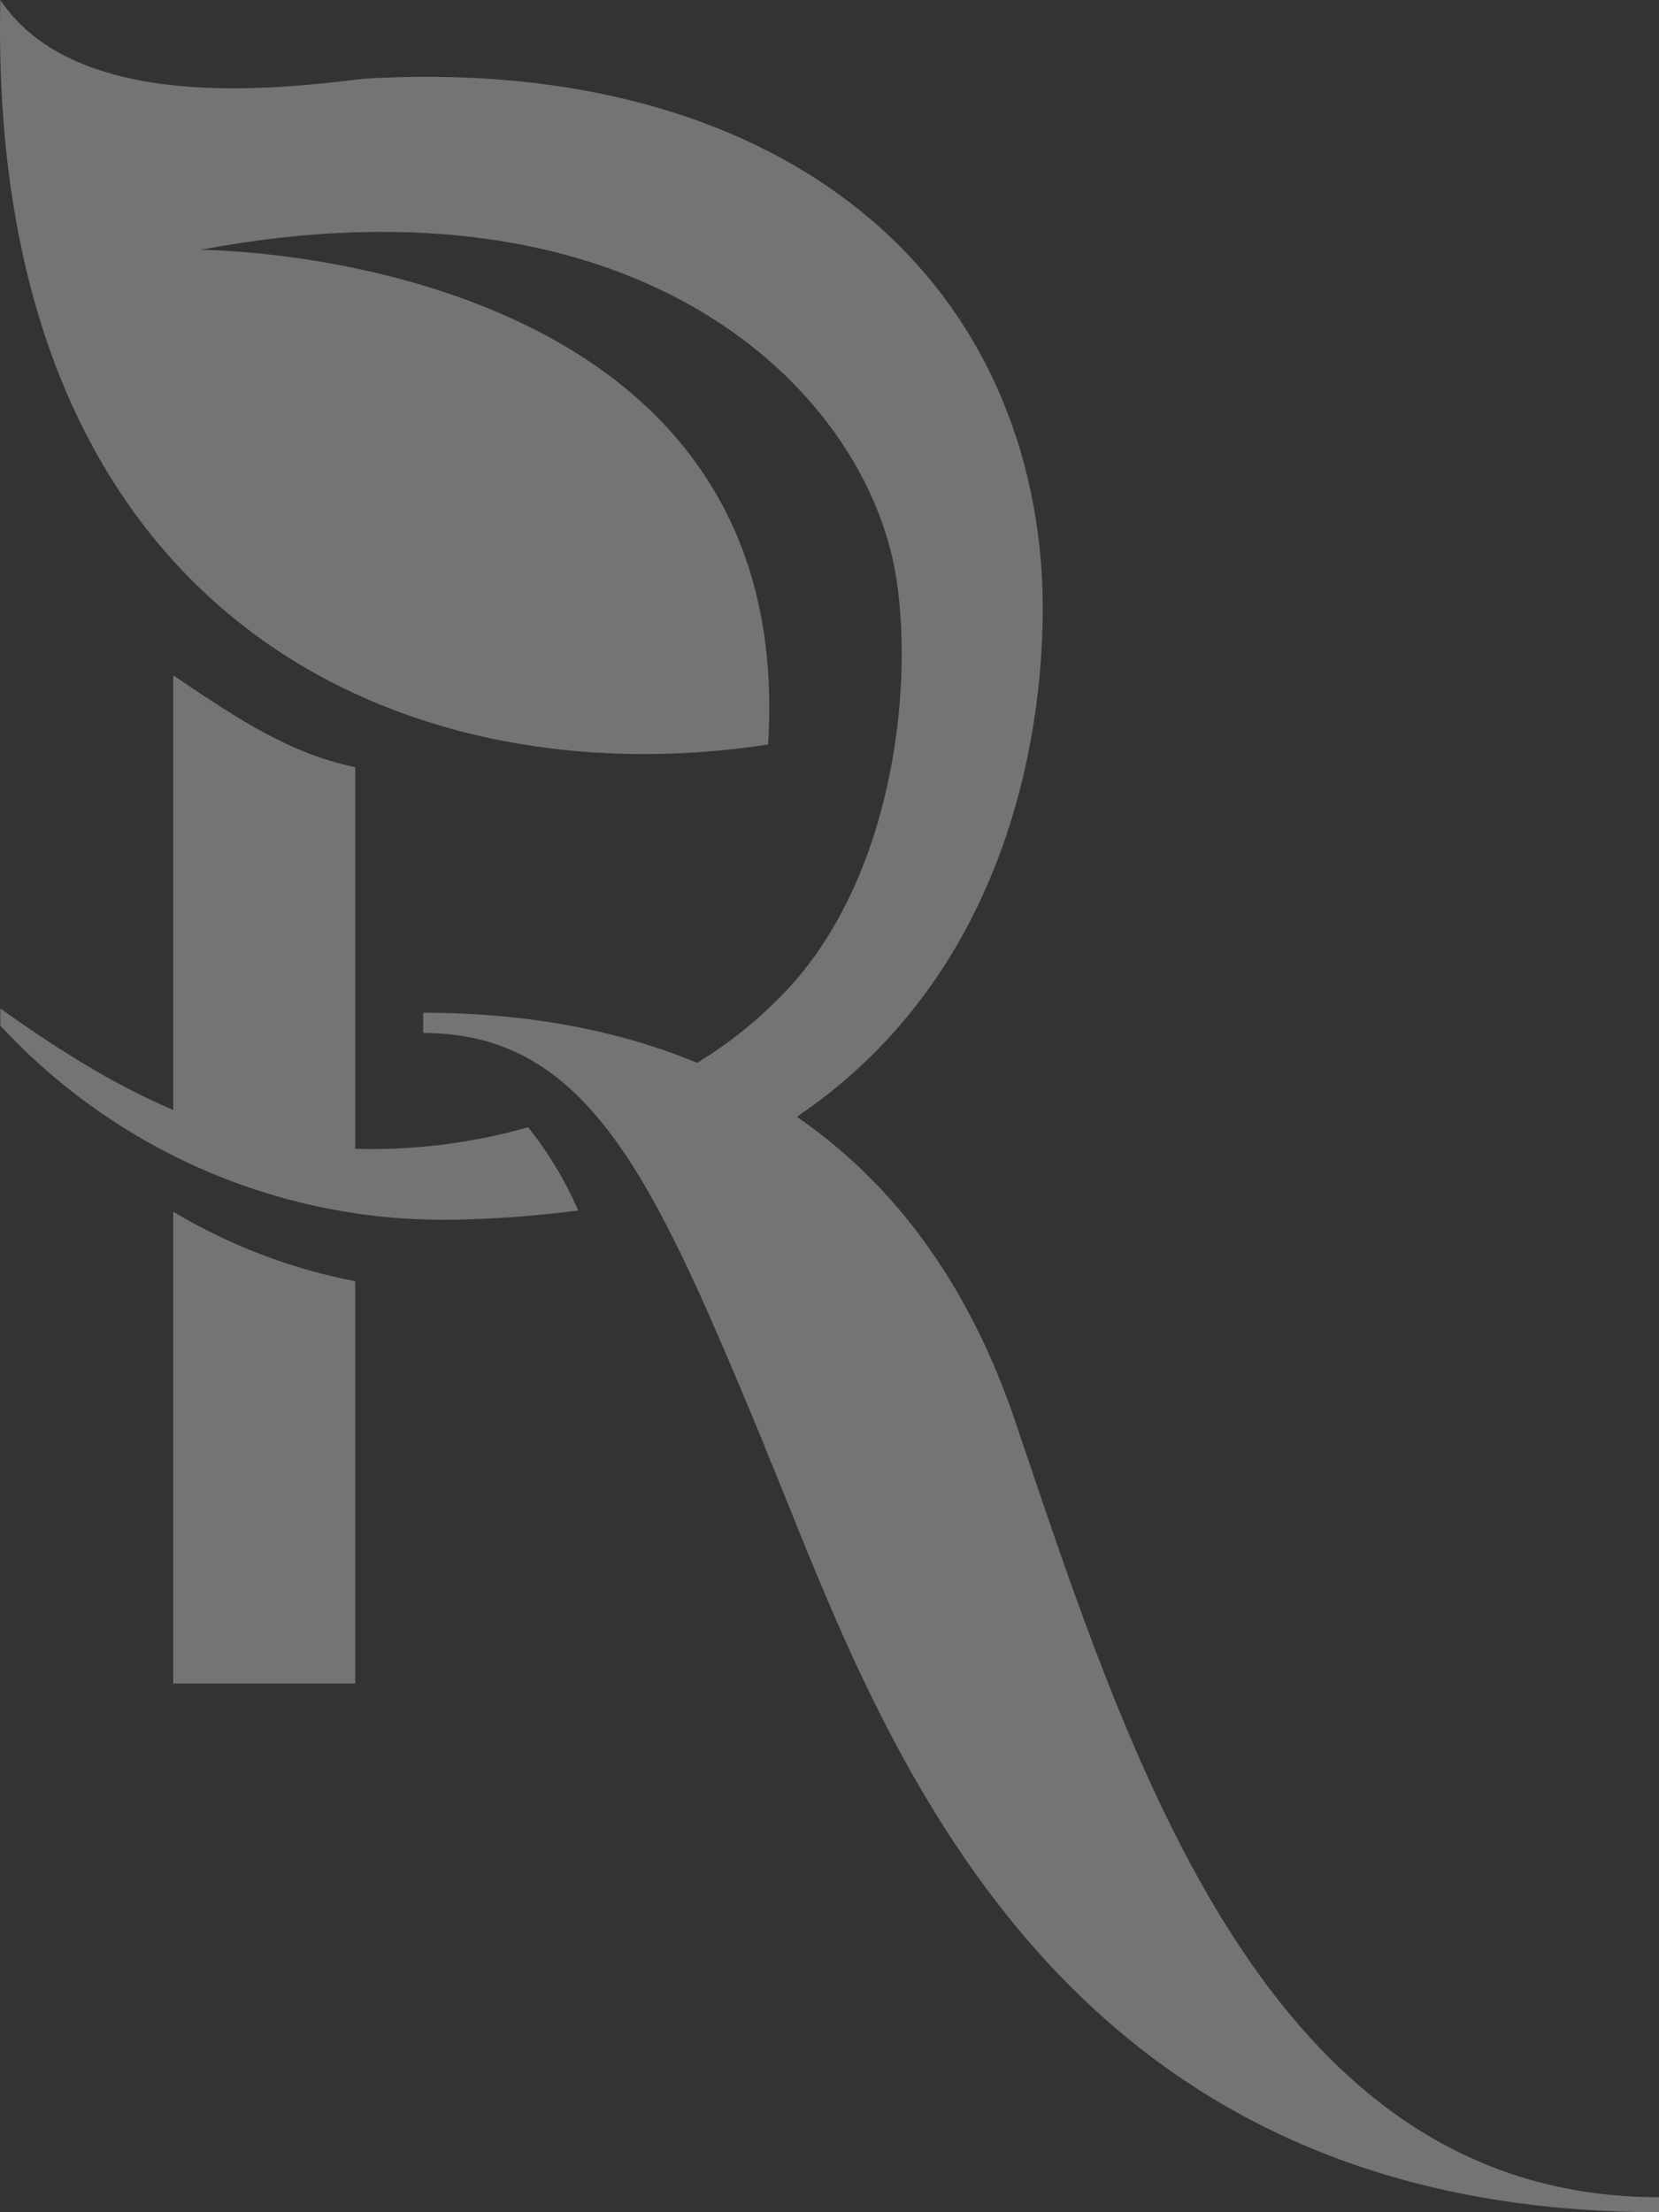
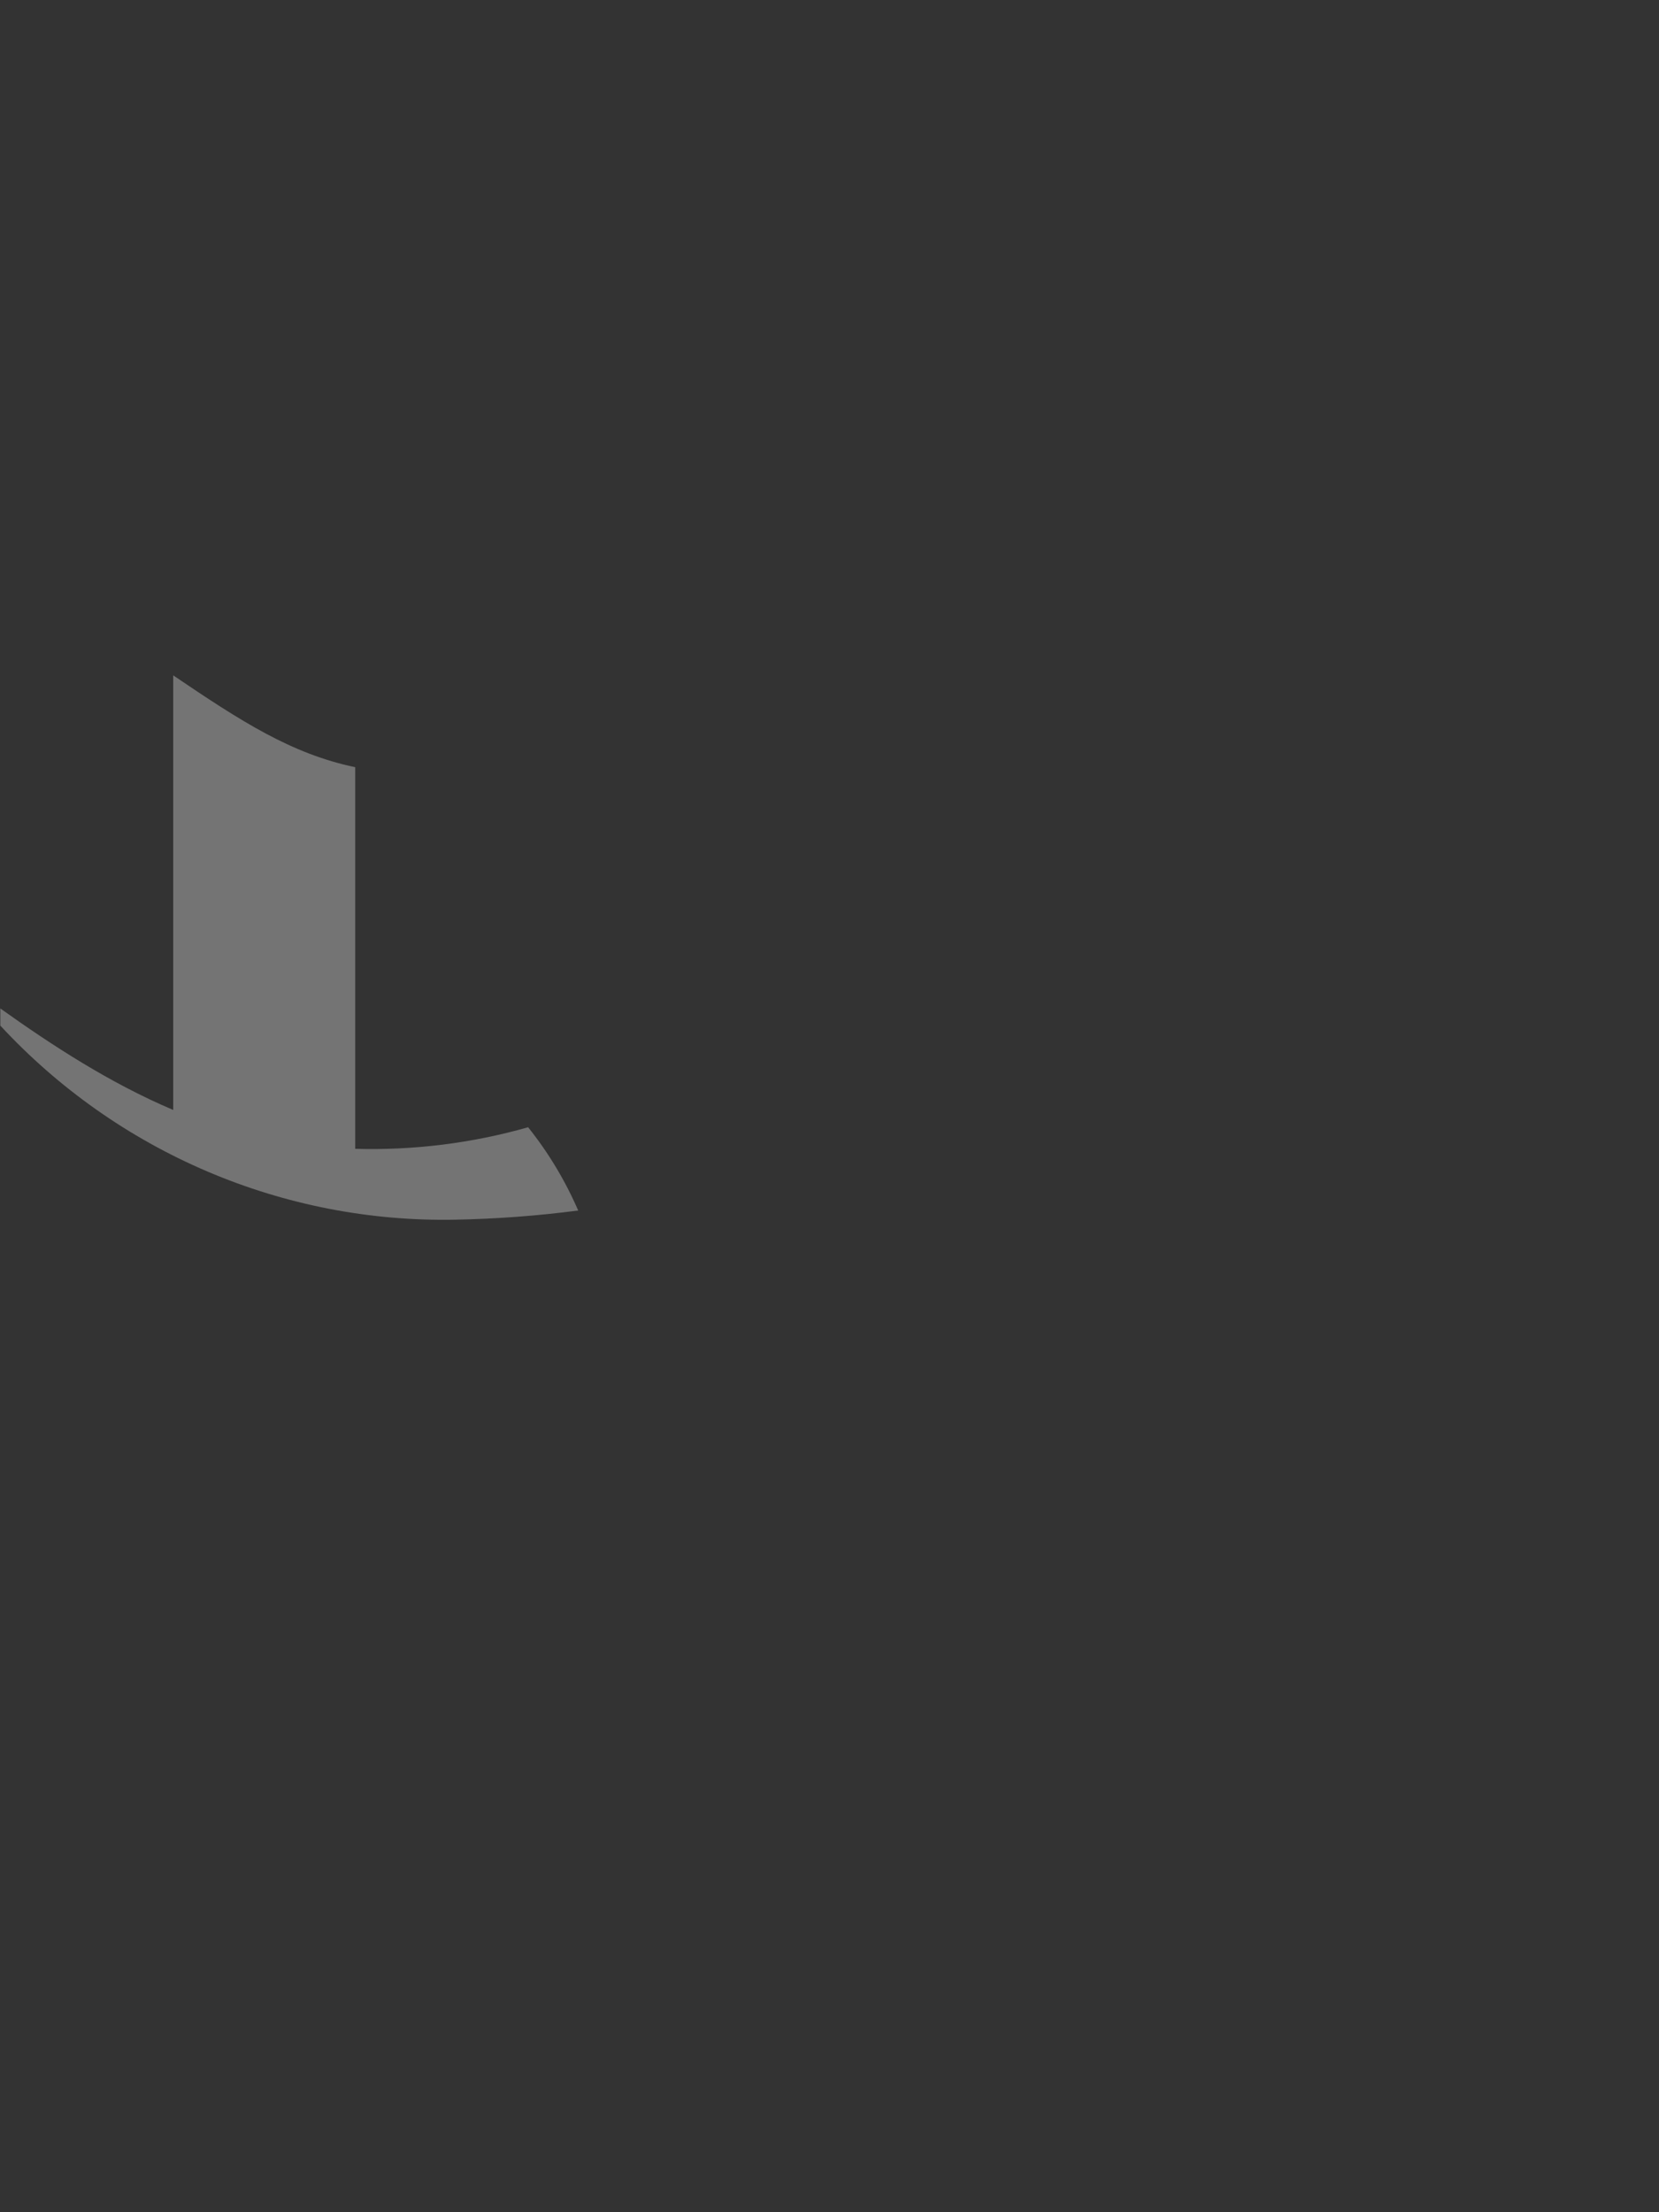
<svg xmlns="http://www.w3.org/2000/svg" width="42" height="56" viewBox="0 0 42 56" fill="none">
  <rect x="0" y="0" width="42" height="56" fill="#333333" stroke="none" />
-   <path d="M25.742 36.099C24.491 32.329 22.482 29.86 20.178 28.273L20.251 28.217C26.234 24.117 26.579 16.863 26.349 14.167C25.658 6.324 19.107 1.403 9.223 1.992L9.076 2.009C6.998 2.256 1.919 2.859 0.008 0C-0.33 15.685 10.245 20.258 19.445 18.847C20.251 6.324 5.076 6.324 5.076 6.324C16.227 4.216 21.864 9.866 22.671 14.515C23.131 17.212 22.671 21.893 20.136 24.823C19.414 25.641 18.575 26.342 17.649 26.904C15.324 25.94 12.88 25.636 10.713 25.636V26.148C14.968 26.148 16.604 29.976 19.36 36.61V36.626C19.545 37.069 19.735 37.54 19.933 38.033L19.941 38.052C22.705 44.916 27.168 56 42 56V55.62C32.341 55.62 28.802 45.15 25.953 36.723L25.742 36.099Z" fill="white" fill-opacity="0.32" />
-   <path d="M4.385 30.674C5.809 31.524 7.368 32.12 8.993 32.433V42.616H4.385V30.674Z" fill="white" fill-opacity="0.32" />
  <path d="M4.385 28.097V17.096C6.113 18.266 7.373 19.08 8.993 19.421V29.081C10.467 29.123 11.944 28.941 13.37 28.535C13.884 29.177 14.31 29.886 14.638 30.643C13.606 30.778 12.568 30.855 11.527 30.875C9.373 30.917 7.234 30.502 5.25 29.655C3.265 28.809 1.479 27.55 0.008 25.962V25.528C1.295 26.446 2.773 27.414 4.385 28.097Z" fill="white" fill-opacity="0.32" />
</svg>